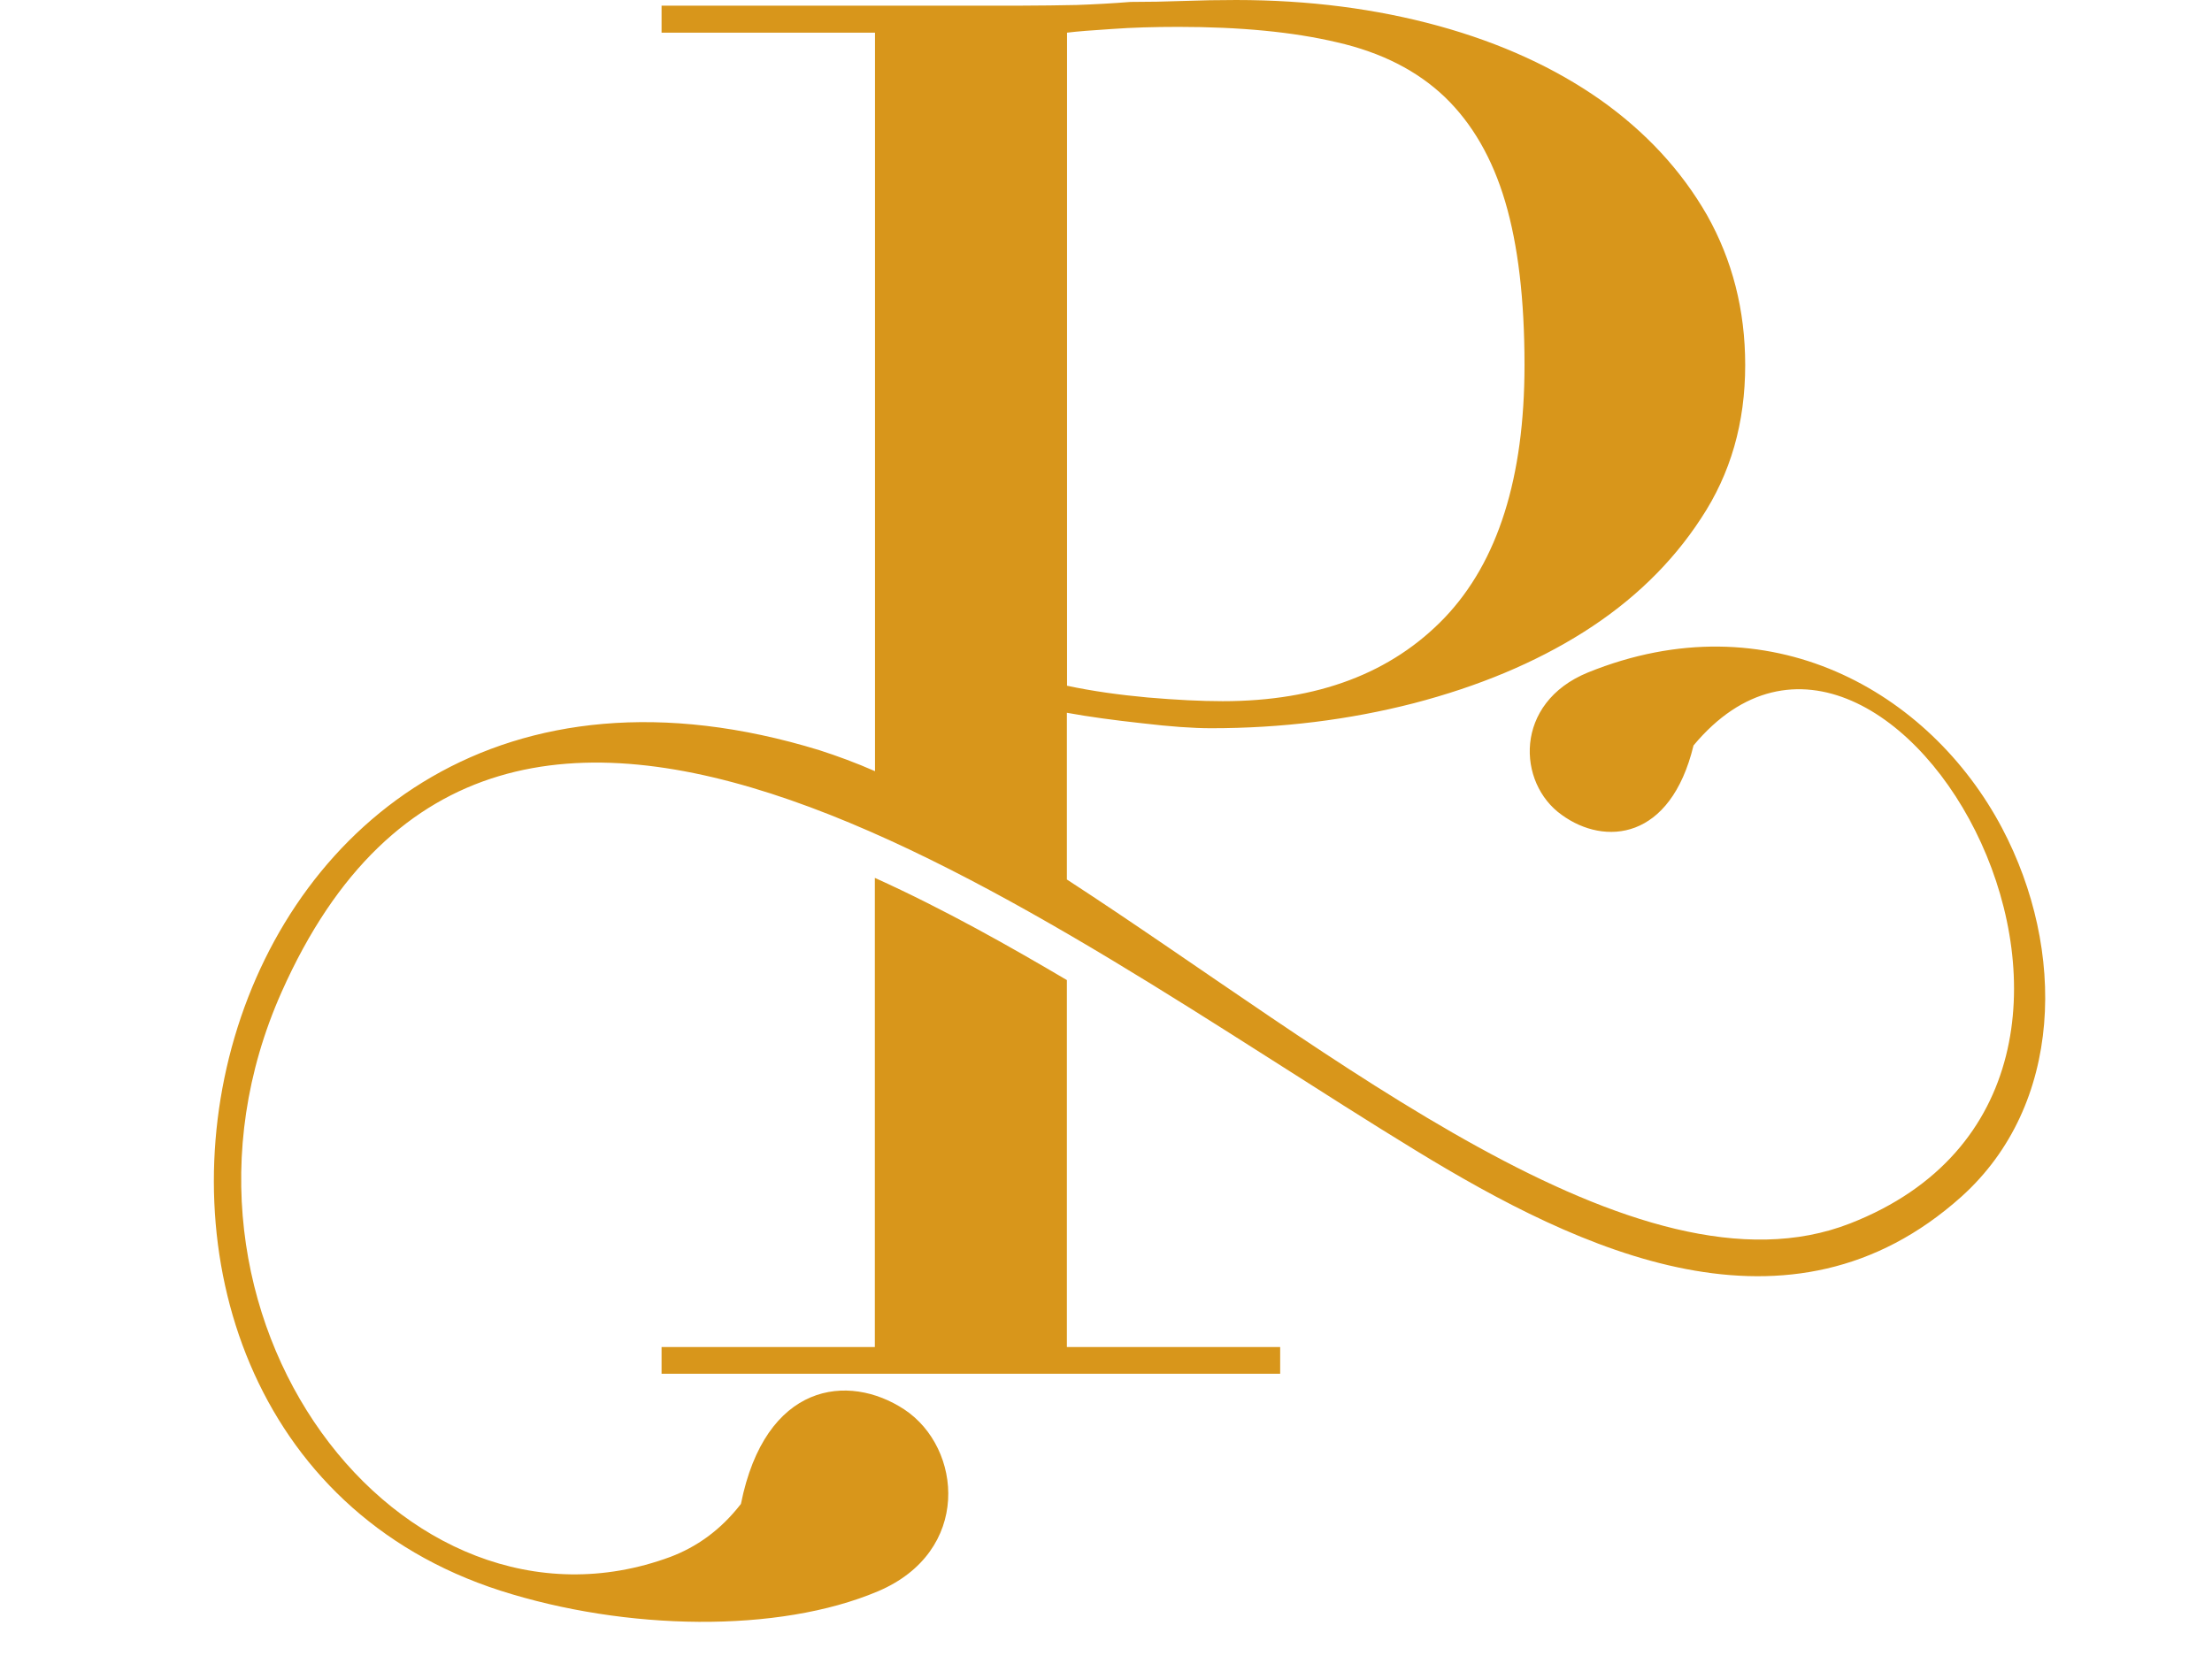
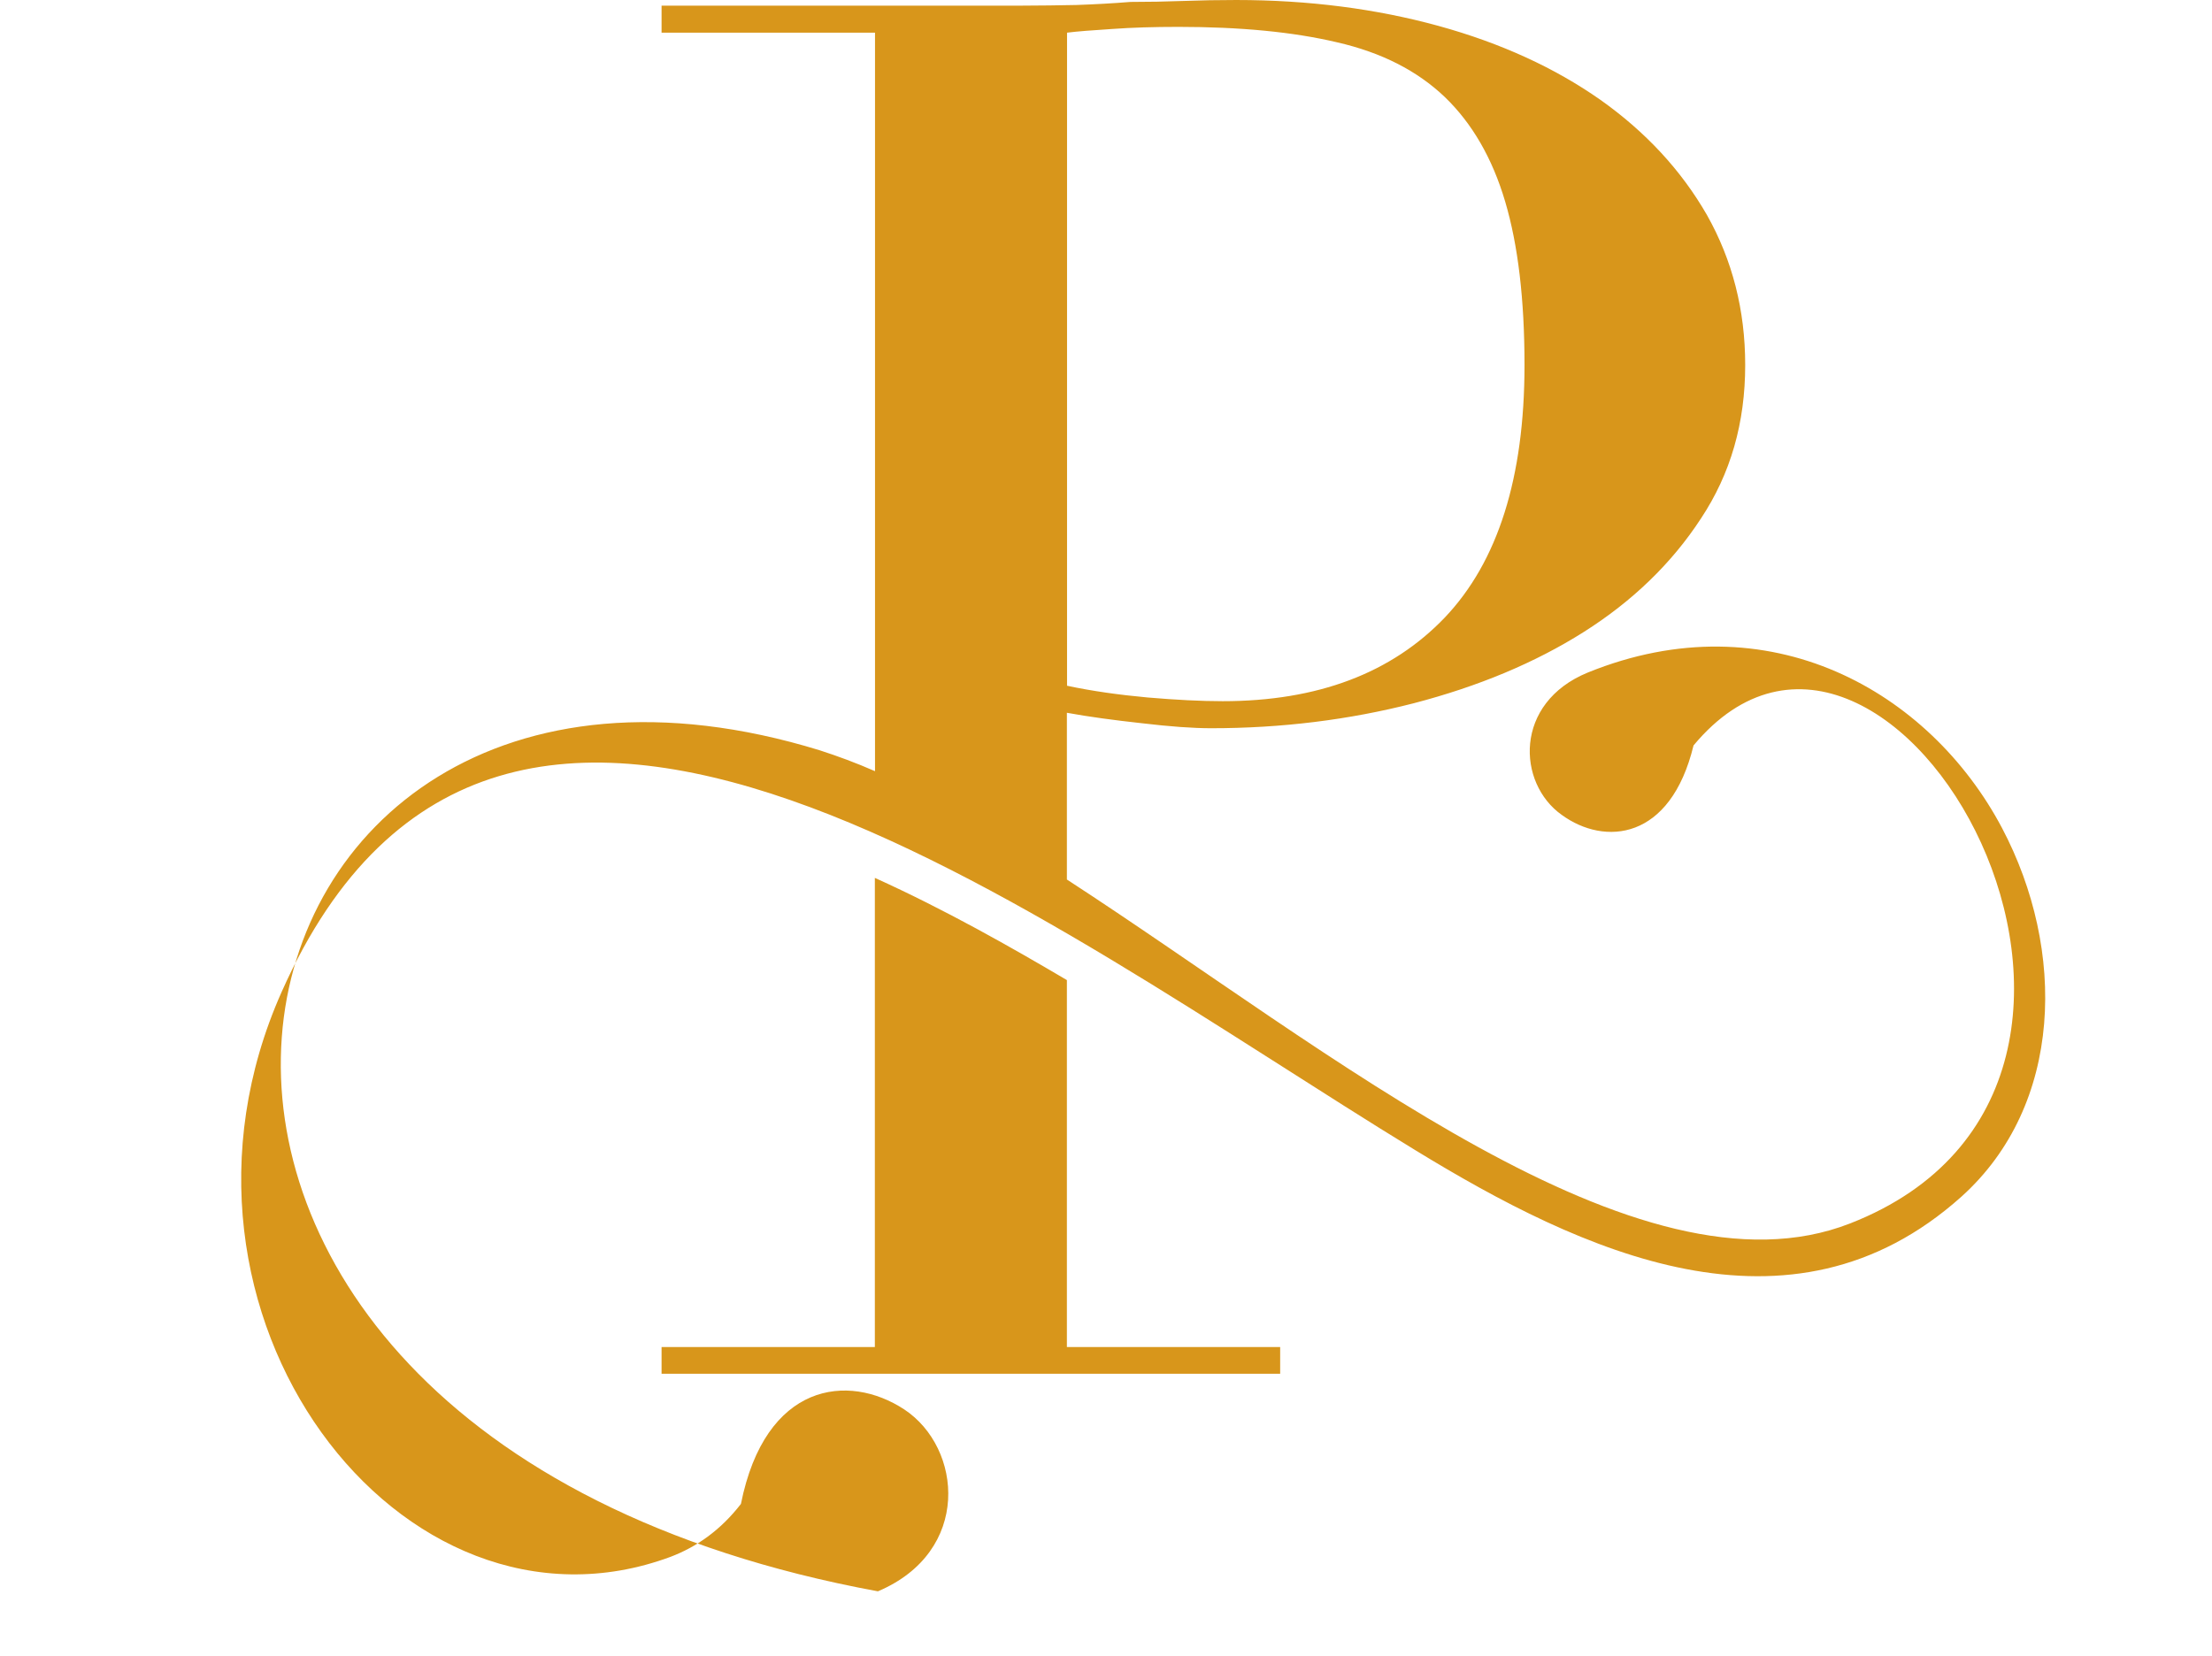
<svg xmlns="http://www.w3.org/2000/svg" fill="#d8961b" height="1029.2" preserveAspectRatio="xMidYMid meet" version="1" viewBox="298.2 496.1 1374.2 1029.2" width="1374.2" zoomAndPan="magnify">
  <g id="change1_1">
-     <path clip-rule="evenodd" d="M961.1,922.2c15.9,3.4,32.7,5.7,50.1,7.3c17.6,1.5,33.1,2.3,46.6,2.3c58.9,0,104.9-17.4,138-52 c32.9-34.6,49.5-86.8,49.5-156.9c0-40.7-4-74.5-12-101.5c-8-27.1-20.6-48.7-37.5-65c-17.2-16.4-39.4-27.7-66.9-34 c-27.5-6.5-60.4-9.6-98.6-9.6c-15.1,0-28.7,0.4-41.1,1.3c-12.4,0.8-21.8,1.5-28.1,2.3V922.2z M807.4,962.3 c11.1,3.6,22.6,7.8,34.4,13V516.4H709.2v-16.8h224.4c11.1,0,22.2-0.2,33.3-0.4c11.3-0.4,22.4-1,33.6-1.9c11.1,0,22-0.2,32.7-0.6 c10.9-0.4,21.8-0.6,32.9-0.6c45.3,0,87.2,5.5,125.8,16.1c38.8,10.7,72.1,26,100.5,45.9c28.1,19.9,50.3,43.8,66.3,71.7 c15.7,27.9,23.7,58.9,23.7,93.1c0,35.9-9,67.5-27.5,95.4c-18.2,27.9-42.6,51.4-72.8,70.5c-30.2,19.1-65.4,33.8-105.7,44.3 c-40.1,10.3-82,15.5-125.8,15.5c-11.1,0-25.4-1-43-3.1c-17.4-1.9-32.9-4-46.6-6.5v103.6c164.2,106.7,354.8,265.3,486.6,213.7 c224.8-87.9,24.7-443.4-97.3-297c-14.3,59.1-55.2,62.5-81.8,43.2c-27.9-19.7-30-69.6,16.1-88.5c112.6-45.7,212.4,11.7,257.3,96.5 c40.1,75.9,38.2,172.2-25.2,229.2c-106.7,95.6-236.6,33.8-338.9-28.7c-233-142.2-568.1-405.6-704.7-98.4 c-88.9,199.9,74.5,412.7,241.6,350.9c16.1-6.1,31-16.4,43.8-32.9c15.1-75.5,66.7-81.6,101.5-58.7c36.1,23.9,41.9,88.3-16.4,113 c-61.9,26.2-156.7,24.5-234.5-0.4C298.2,1384.5,413.5,841.3,807.4,962.3L807.4,962.3z M709.2,1333.1h132.5v-291.5 c43.6,19.7,84.9,43.2,119.3,63.5v228h132.5v16.6H709.2V1333.1z" fill-rule="evenodd" />
+     <path clip-rule="evenodd" d="M961.1,922.2c15.9,3.4,32.7,5.7,50.1,7.3c17.6,1.5,33.1,2.3,46.6,2.3c58.9,0,104.9-17.4,138-52 c32.9-34.6,49.5-86.8,49.5-156.9c0-40.7-4-74.5-12-101.5c-8-27.1-20.6-48.7-37.5-65c-17.2-16.4-39.4-27.7-66.9-34 c-27.5-6.5-60.4-9.6-98.6-9.6c-15.1,0-28.7,0.4-41.1,1.3c-12.4,0.8-21.8,1.5-28.1,2.3V922.2z M807.4,962.3 c11.1,3.6,22.6,7.8,34.4,13V516.4H709.2v-16.8h224.4c11.1,0,22.2-0.2,33.3-0.4c11.3-0.4,22.4-1,33.6-1.9c11.1,0,22-0.2,32.7-0.6 c10.9-0.4,21.8-0.6,32.9-0.6c45.3,0,87.2,5.5,125.8,16.1c38.8,10.7,72.1,26,100.5,45.9c28.1,19.9,50.3,43.8,66.3,71.7 c15.7,27.9,23.7,58.9,23.7,93.1c0,35.9-9,67.5-27.5,95.4c-18.2,27.9-42.6,51.4-72.8,70.5c-30.2,19.1-65.4,33.8-105.7,44.3 c-40.1,10.3-82,15.5-125.8,15.5c-11.1,0-25.4-1-43-3.1c-17.4-1.9-32.9-4-46.6-6.5v103.6c164.2,106.7,354.8,265.3,486.6,213.7 c224.8-87.9,24.7-443.4-97.3-297c-14.3,59.1-55.2,62.5-81.8,43.2c-27.9-19.7-30-69.6,16.1-88.5c112.6-45.7,212.4,11.7,257.3,96.5 c40.1,75.9,38.2,172.2-25.2,229.2c-106.7,95.6-236.6,33.8-338.9-28.7c-233-142.2-568.1-405.6-704.7-98.4 c-88.9,199.9,74.5,412.7,241.6,350.9c16.1-6.1,31-16.4,43.8-32.9c15.1-75.5,66.7-81.6,101.5-58.7c36.1,23.9,41.9,88.3-16.4,113 C298.2,1384.5,413.5,841.3,807.4,962.3L807.4,962.3z M709.2,1333.1h132.5v-291.5 c43.6,19.7,84.9,43.2,119.3,63.5v228h132.5v16.6H709.2V1333.1z" fill-rule="evenodd" />
  </g>
</svg>